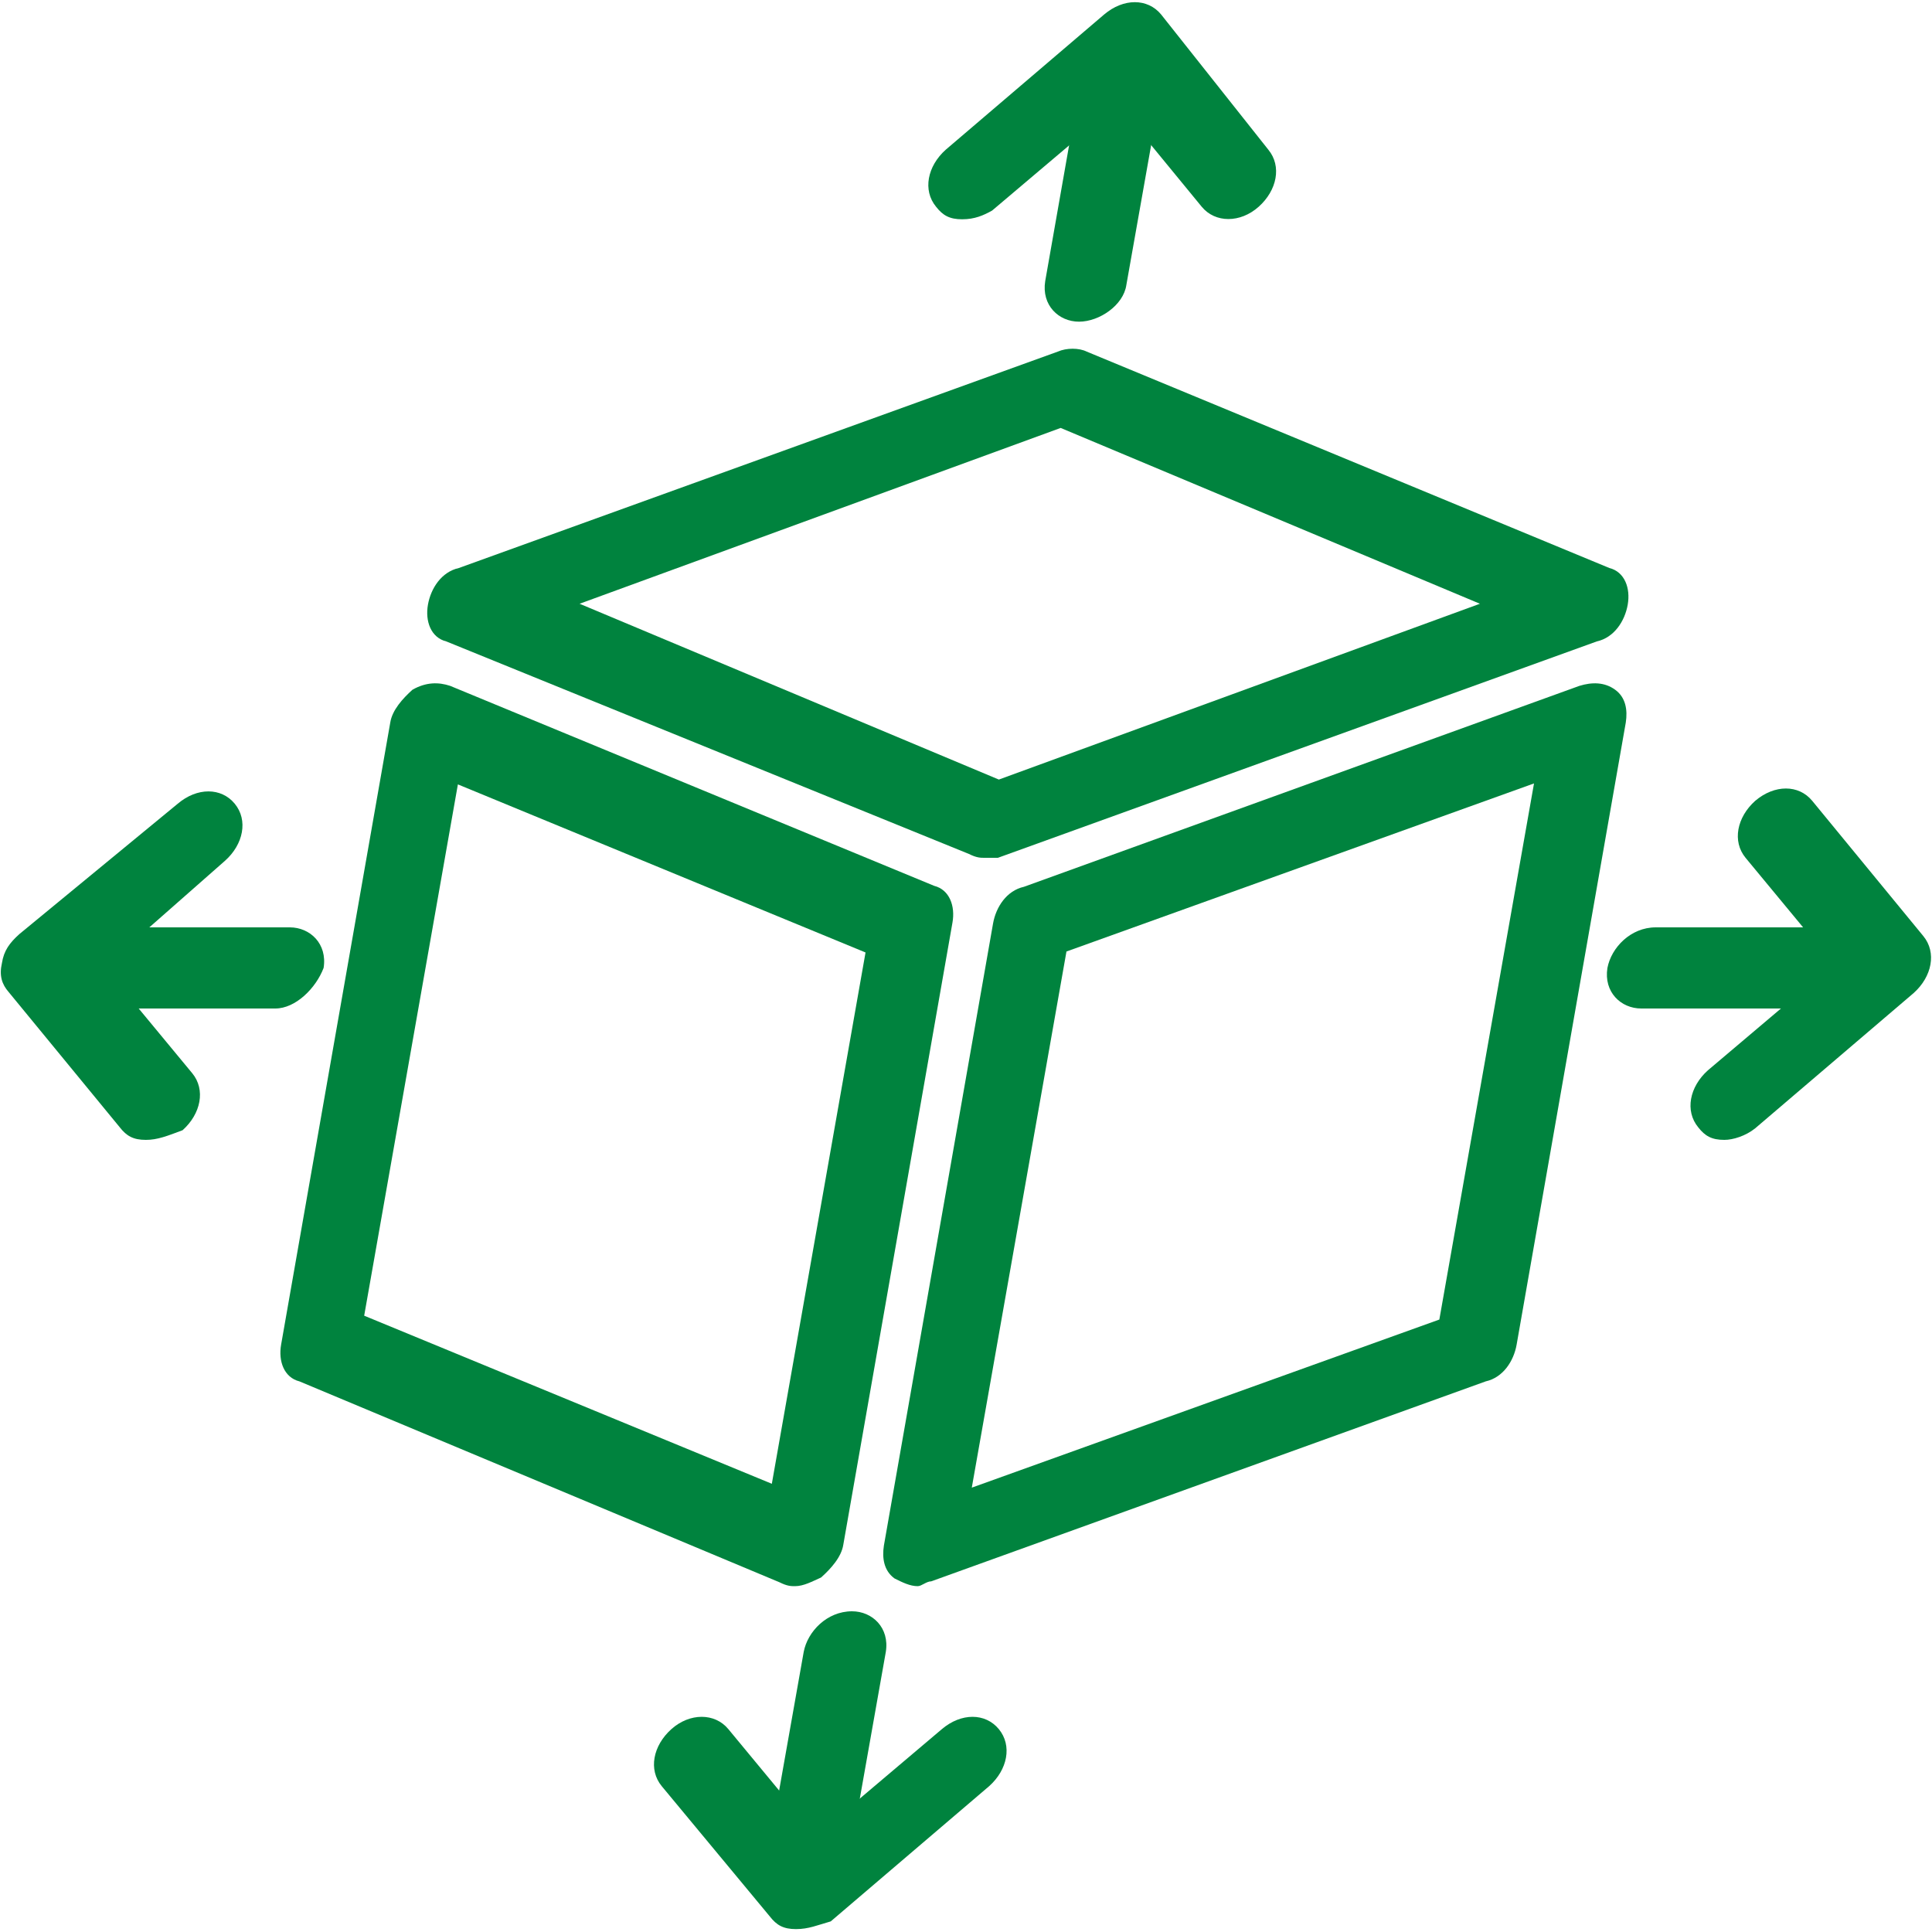
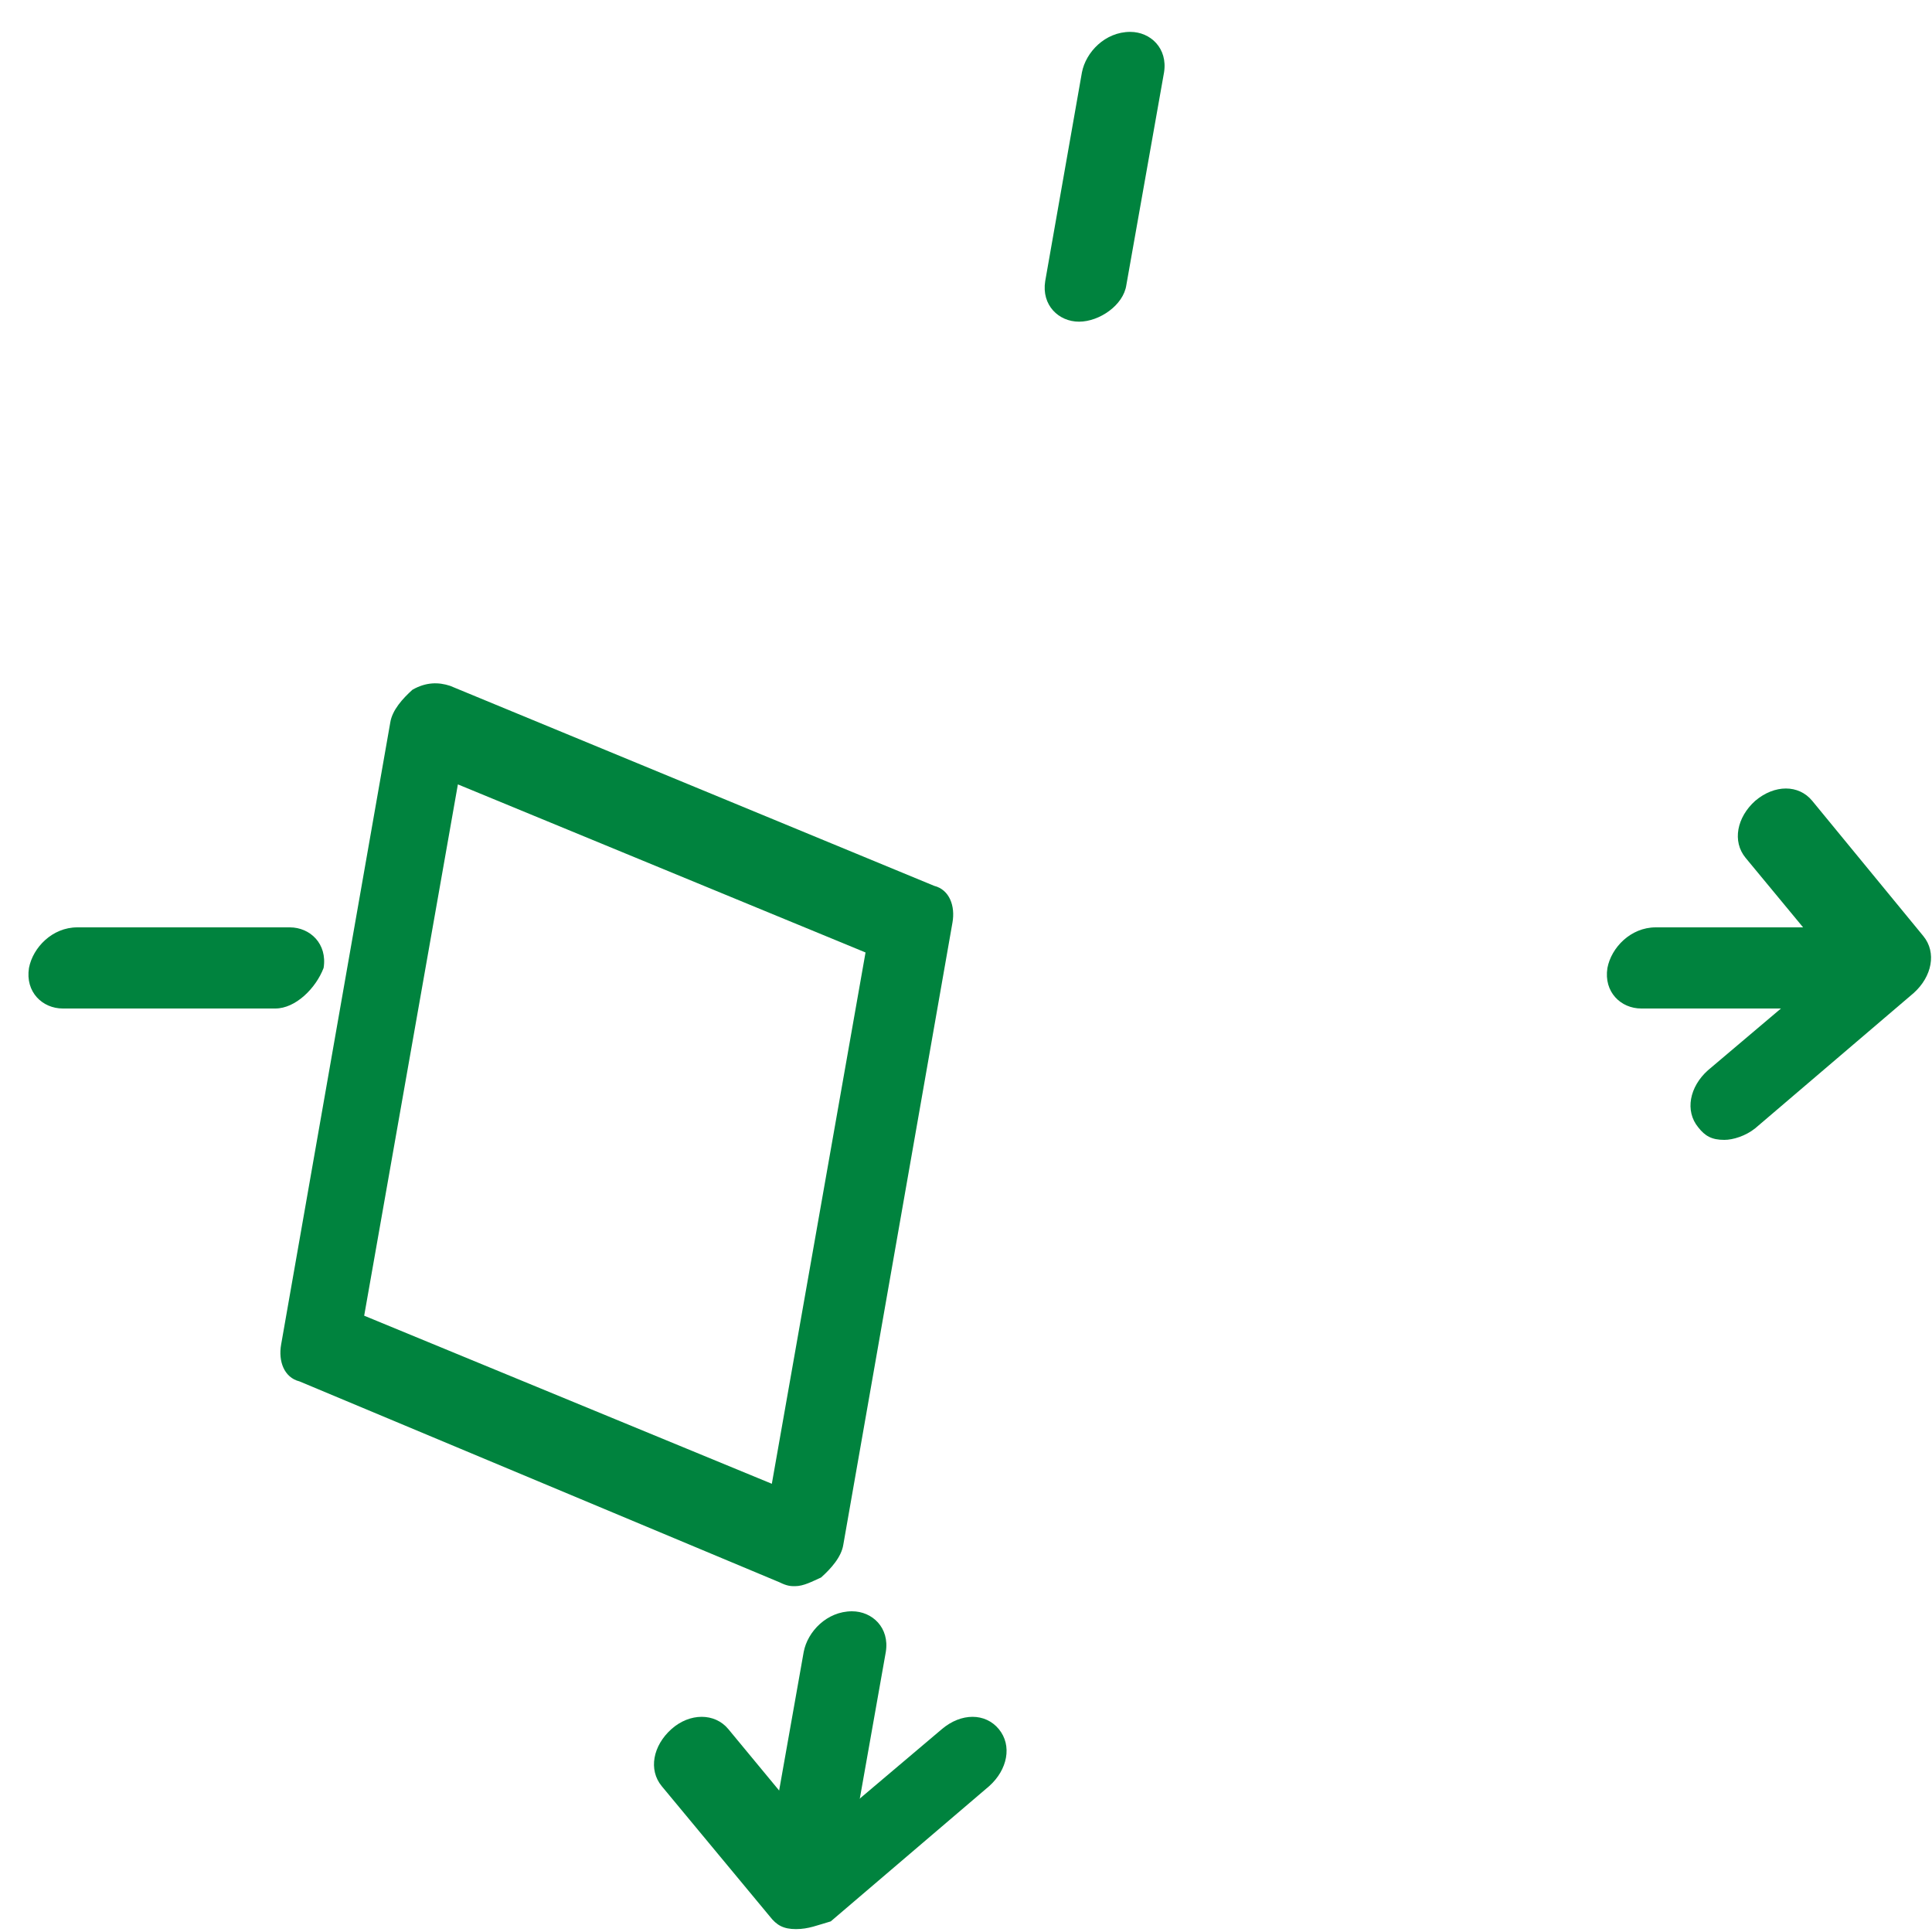
<svg xmlns="http://www.w3.org/2000/svg" version="1.1" id="Laag_1" x="0px" y="0px" viewBox="0 0 200 200" style="enable-background:new 0 0 200 200;" xml:space="preserve">
  <style type="text/css">
	.st0{fill:#00833E;}
</style>
  <g>
    <g>
      <g>
-         <path class="st0" d="M95,164.2c-0.8,0-1.6-0.4-2.4-0.8c-1.1-0.8-1.3-2.1-1.1-3.4l11.3-64.4c0.3-1.7,1.4-3.4,3.2-3.8L163.5,71     c1.3-0.4,2.6-0.4,3.7,0.4s1.3,2.1,1.1,3.4L157,139.2c-0.3,1.7-1.4,3.4-3.2,3.8l-57.4,20.7C95.9,163.7,95.4,164.2,95,164.2z      M110.4,98.5l-9.8,55.5l48.4-17.4l9.8-55.5L110.4,98.5z" />
-       </g>
+         </g>
    </g>
    <g>
      <g>
        <path class="st0" d="M82.3,164.2c-0.4,0-0.8,0-1.6-0.4L31,143c-1.6-0.4-2.2-2.1-1.9-3.8l11.3-64.4c0.2-1.3,1.3-2.5,2.3-3.4     c1.4-0.8,2.7-0.8,3.9-0.4l50.1,20.7c1.6,0.4,2.2,2.1,1.9,3.8l-11.3,64.4c-0.2,1.3-1.3,2.5-2.3,3.4     C84.1,163.7,83.2,164.2,82.3,164.2z M37.7,136.2l42.2,17.4l9.7-55L47.4,81.2L37.7,136.2z" />
      </g>
    </g>
    <g>
      <g>
-         <path class="st0" d="M101.9,88.8c-0.4,0-0.8,0-1.6-0.4l-54.1-22c-1.6-0.4-2.2-2.1-1.9-3.8c0.3-1.7,1.4-3.4,3.2-3.8l62-22.4     c0.9-0.4,2.2-0.4,3,0l54.1,22.4c1.6,0.4,2.2,2.1,1.9,3.8c-0.3,1.7-1.4,3.4-3.2,3.8l-62,22.4C102.8,88.8,102.4,88.8,101.9,88.8z      M60,62.5l43.4,18.2l49.8-18.2l-43.4-18.2L60,62.5z" />
-       </g>
+         </g>
    </g>
    <g>
      <g>
        <g>
          <g>
            <path class="st0" d="M111.7,33.3c-2.1,0-3.9-1.7-3.5-4.2L112,7.5c0.4-2.1,2.4-4.2,5-4.2c2.1,0,3.9,1.7,3.5,4.2l-3.9,22       C116.3,31.6,113.8,33.3,111.7,33.3z" />
          </g>
        </g>
        <g>
          <g>
-             <path class="st0" d="M99.6,22.7c-1.3,0-2-0.4-2.7-1.3c-1.4-1.7-0.9-4.2,1-5.9l16.4-14c2-1.7,4.5-1.7,5.9,0l11.1,14       c1.4,1.7,0.9,4.2-1,5.9s-4.5,1.7-5.9,0l-8.7-10.6l-13,11C101.8,22.3,100.9,22.7,99.6,22.7z" />
-           </g>
+             </g>
        </g>
      </g>
      <g>
        <g>
          <g>
            <path class="st0" d="M82.8,197.2c-2.1,0-3.9-1.7-3.5-4.2l3.9-22c0.4-2.1,2.4-4.2,5-4.2c2.1,0,3.9,1.7,3.5,4.2l-3.9,22       C87.4,195.1,85,197.2,82.8,197.2z" />
          </g>
        </g>
        <g>
          <g>
            <path class="st0" d="M82.4,199.7c-1.3,0-2-0.4-2.7-1.3l-11.2-13.5c-1.4-1.7-0.9-4.2,1-5.9s4.5-1.7,5.9,0l9.1,11l13-11       c2-1.7,4.5-1.7,5.9,0c1.4,1.7,0.9,4.2-1,5.9l-16.4,14C84.6,199.3,83.7,199.7,82.4,199.7z" />
          </g>
        </g>
      </g>
    </g>
    <g>
      <g>
        <g>
          <g>
            <path class="st0" d="M191.9,104.4h-22c-2.1,0-3.9-1.7-3.5-4.2c0.4-2.1,2.4-4.2,5-4.2h22c2.1,0,3.9,1.7,3.5,4.2       C196.5,102.3,194,104.4,191.9,104.4z" />
          </g>
        </g>
        <g>
          <g>
            <path class="st0" d="M178.5,118c-1.3,0-2-0.4-2.7-1.3c-1.4-1.7-0.9-4.2,1-5.9l13-11l-9.1-11c-1.4-1.7-0.9-4.2,1-5.9       c2-1.7,4.5-1.7,5.9,0l11.5,14c1.4,1.7,0.9,4.2-1,5.9l-16.4,14C180.7,117.6,179.4,118,178.5,118z" />
          </g>
        </g>
      </g>
      <g>
        <g>
          <g>
            <path class="st0" d="M28.5,104.4h-22c-2.1,0-3.9-1.7-3.5-4.2c0.4-2.1,2.4-4.2,5-4.2h22c2.1,0,3.9,1.7,3.5,4.2       C32.7,102.3,30.6,104.4,28.5,104.4z" />
          </g>
        </g>
        <g>
          <g>
-             <path class="st0" d="M15.1,118c-1.3,0-2-0.4-2.7-1.3l-11.5-14c-0.7-0.8-1-1.7-0.7-3c0.2-1.3,0.8-2.1,1.8-3l16.4-13.5       c2-1.7,4.5-1.7,5.9,0s0.9,4.2-1,5.9l-12.5,11l9.1,11c1.4,1.7,0.9,4.2-1,5.9C17.3,117.6,16.3,118,15.1,118z" />
-           </g>
+             </g>
        </g>
      </g>
    </g>
  </g>
</svg>